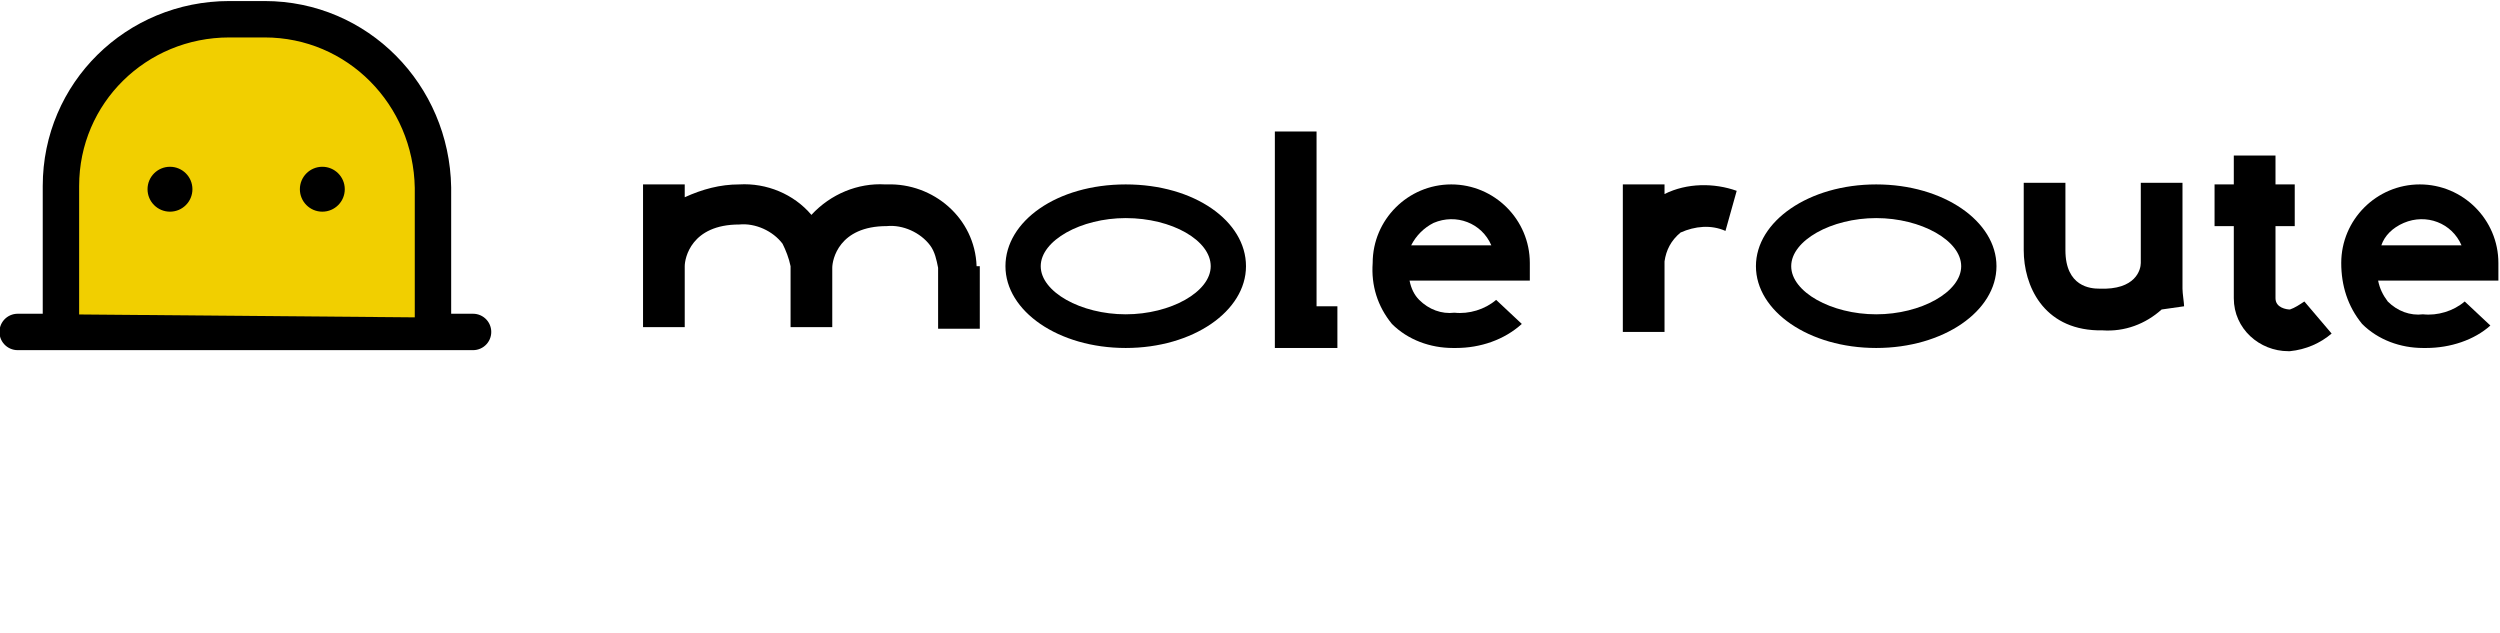
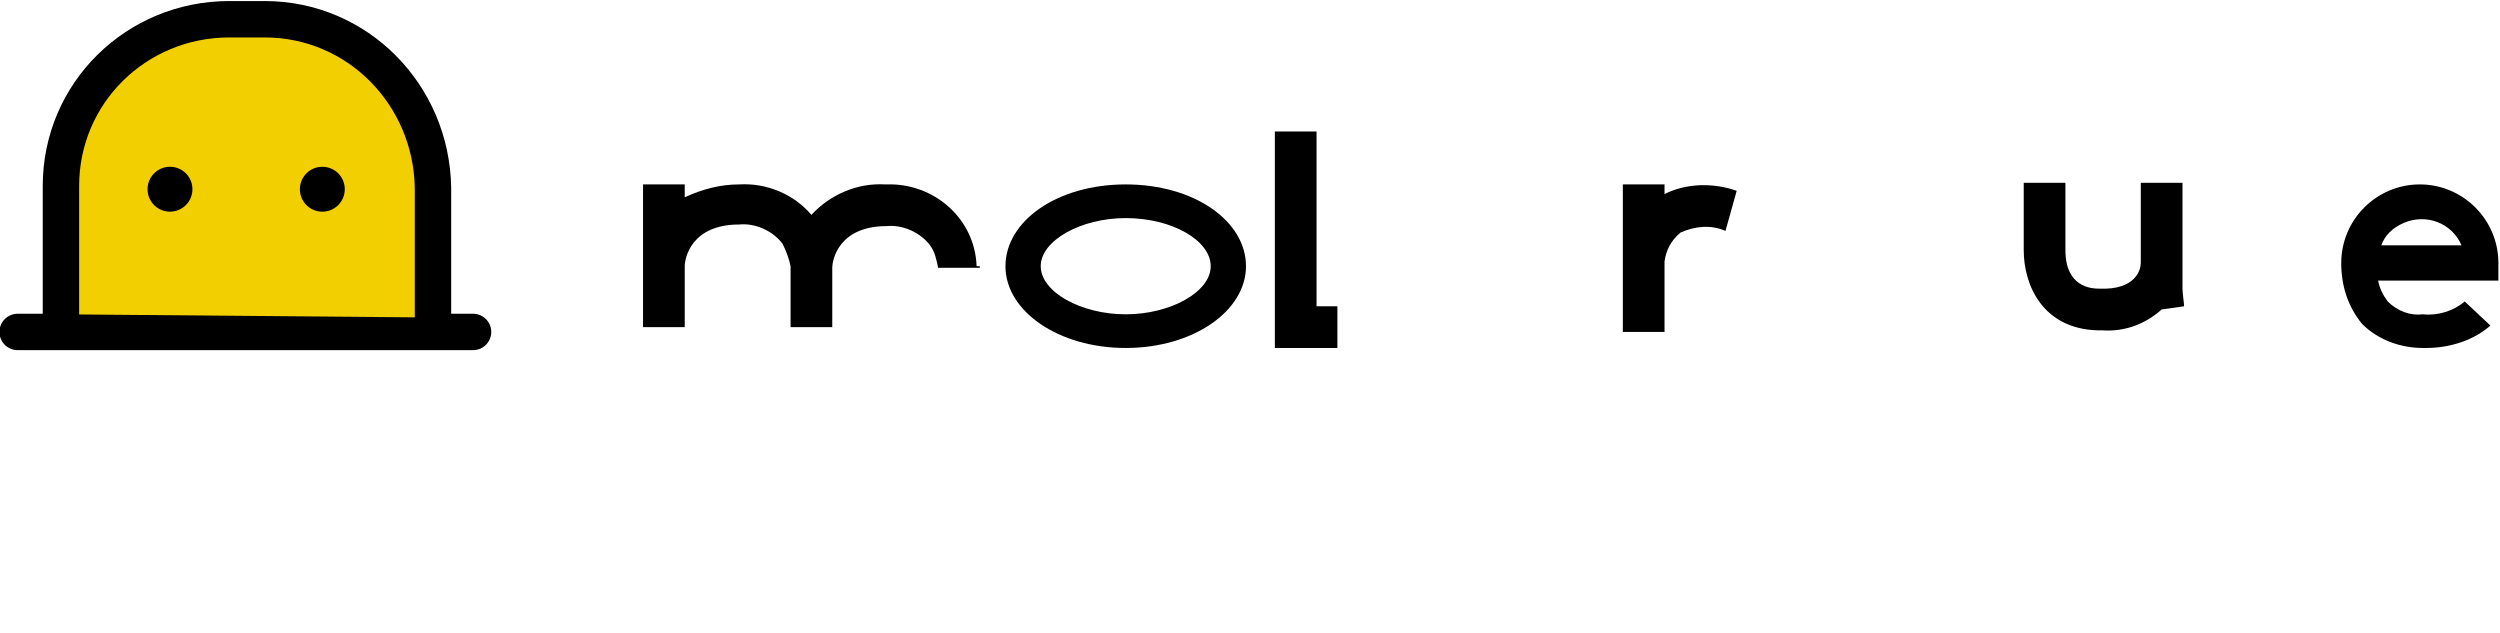
<svg xmlns="http://www.w3.org/2000/svg" version="1.1" id="レイヤー_1" x="0px" y="0px" viewBox="0 0 155.9 39.5" style="enable-background:new 0 0 155.9 39.5;" xml:space="preserve">
  <style type="text/css">
	.st0{fill:none;stroke:#000000;stroke-width:2.27;stroke-linecap:round;stroke-linejoin:round;}
	.st1{fill:#F1CF00;stroke:#000000;stroke-width:2.27;stroke-linecap:round;stroke-miterlimit:10;}
</style>
  <g id="レイヤー_1-2">
    <g id="レイヤー_2-2">
      <g id="レイヤー_1-2-2">
        <line class="st0" x1="1.1" y1="20.7" x2="29.5" y2="20.7" />
        <path class="st1" d="M3.8,19.6v-8c0-5.8,4.7-10.4,10.5-10.4h2.2c5.8,0,10.4,4.7,10.5,10.5v8.1" />
        <circle cx="10.6" cy="11.8" r="1.4" />
        <circle cx="20.1" cy="11.8" r="1.4" />
-         <path d="M60.9,16.6L60.9,16.6c-0.1-3-2.7-5.2-5.6-5.1h-0.1c-1.7-0.1-3.4,0.6-4.6,1.9c-1.1-1.3-2.8-2-4.5-1.9     c-1.2,0-2.3,0.3-3.4,0.8v-0.8h-2.6v8.9h2.6v-3.8c0-0.5,0.4-2.6,3.4-2.6c1-0.1,2.1,0.4,2.7,1.2c0.2,0.4,0.4,0.9,0.5,1.4v3.8h2.6     v-3.7c0-0.5,0.4-2.6,3.4-2.6c1-0.1,2.1,0.4,2.7,1.2c0.3,0.4,0.4,0.9,0.5,1.4v3.8h2.6V16.6z" />
+         <path d="M60.9,16.6L60.9,16.6c-0.1-3-2.7-5.2-5.6-5.1h-0.1c-1.7-0.1-3.4,0.6-4.6,1.9c-1.1-1.3-2.8-2-4.5-1.9     c-1.2,0-2.3,0.3-3.4,0.8v-0.8h-2.6v8.9h2.6v-3.8c0-0.5,0.4-2.6,3.4-2.6c1-0.1,2.1,0.4,2.7,1.2c0.2,0.4,0.4,0.9,0.5,1.4v3.8h2.6     v-3.7c0-0.5,0.4-2.6,3.4-2.6c1-0.1,2.1,0.4,2.7,1.2c0.3,0.4,0.4,0.9,0.5,1.4h2.6V16.6z" />
        <path d="M70.2,21.7c-4.2,0-7.5-2.3-7.5-5.1s3.2-5.1,7.5-5.1s7.5,2.3,7.5,5.1S74.4,21.7,70.2,21.7z M70.2,13.6     c-2.8,0-5.3,1.4-5.3,3s2.5,3,5.3,3s5.3-1.4,5.3-3S73.1,13.6,70.2,13.6z" />
        <polygon points="83.4,21.7 79.5,21.7 79.5,8.2 82.1,8.2 82.1,19.1 83.4,19.1    " />
        <path d="M103.8,12.1v-0.6h-2.6v9.2h2.6v-4.4c0.1-0.7,0.4-1.3,1-1.8c0.9-0.4,1.9-0.5,2.8-0.1l0.7-2.5     C106.9,11.4,105.2,11.4,103.8,12.1z" />
        <path d="M136.2,19.1c0-0.2-0.1-0.8-0.1-1.1v-6.6h-2.6v5c0,0.4-0.3,1.7-2.6,1.6c-0.5,0-2.1-0.1-2.1-2.4v-4.2h-2.6v4.2     c0,2.2,1.2,4.9,4.6,5h0.3c1.4,0.1,2.7-0.4,3.7-1.3L136.2,19.1z" />
-         <path d="M90.8,21.7h-0.2c-1.4,0-2.8-0.5-3.8-1.5c-0.9-1.1-1.3-2.4-1.2-3.8c0-2.7,2.2-4.9,4.9-4.9s4.9,2.2,4.9,4.9v1.1h-7.5     c0.1,0.5,0.3,0.9,0.6,1.2c0.6,0.6,1.4,0.9,2.2,0.8c0.9,0.1,1.9-0.2,2.6-0.8l1.6,1.5C93.8,21.2,92.3,21.7,90.8,21.7z M88,15.3h5     c-0.6-1.4-2.2-2-3.6-1.4c0,0,0,0,0,0C88.8,14.2,88.3,14.7,88,15.3z" />
        <path d="M151.3,21.7h-0.2c-1.4,0-2.8-0.5-3.8-1.5c-0.9-1.1-1.3-2.4-1.3-3.8c0-2.7,2.2-4.9,4.9-4.9s4.9,2.2,4.9,4.9v1.1h-7.5     c0.1,0.5,0.3,0.9,0.6,1.3c0.6,0.6,1.4,0.9,2.2,0.8c0.9,0.1,1.9-0.2,2.6-0.8l1.6,1.5C154.3,21.2,152.8,21.7,151.3,21.7z      M148.5,15.3h5c-0.6-1.4-2.2-2-3.6-1.4c0,0,0,0,0,0C149.2,14.2,148.7,14.7,148.5,15.3z" />
-         <path d="M143.7,18.8c-0.3,0.2-0.6,0.4-0.9,0.5l0,0c-0.2,0-0.9-0.1-0.9-0.7v-4.5h1.2v-2.6h-1.2V9.7h-2.6v1.8h-1.2v2.6h1.2v4.5     c0,1.9,1.6,3.3,3.4,3.3h0.1c1-0.1,1.9-0.5,2.6-1.1L143.7,18.8z" />
-         <path d="M117,21.7c-4.2,0-7.5-2.3-7.5-5.1s3.3-5.1,7.5-5.1s7.5,2.3,7.5,5.1S121.2,21.7,117,21.7z M117,13.6c-2.8,0-5.3,1.4-5.3,3     s2.5,3,5.3,3s5.3-1.4,5.3-3S119.8,13.6,117,13.6z" />
      </g>
    </g>
  </g>
</svg>